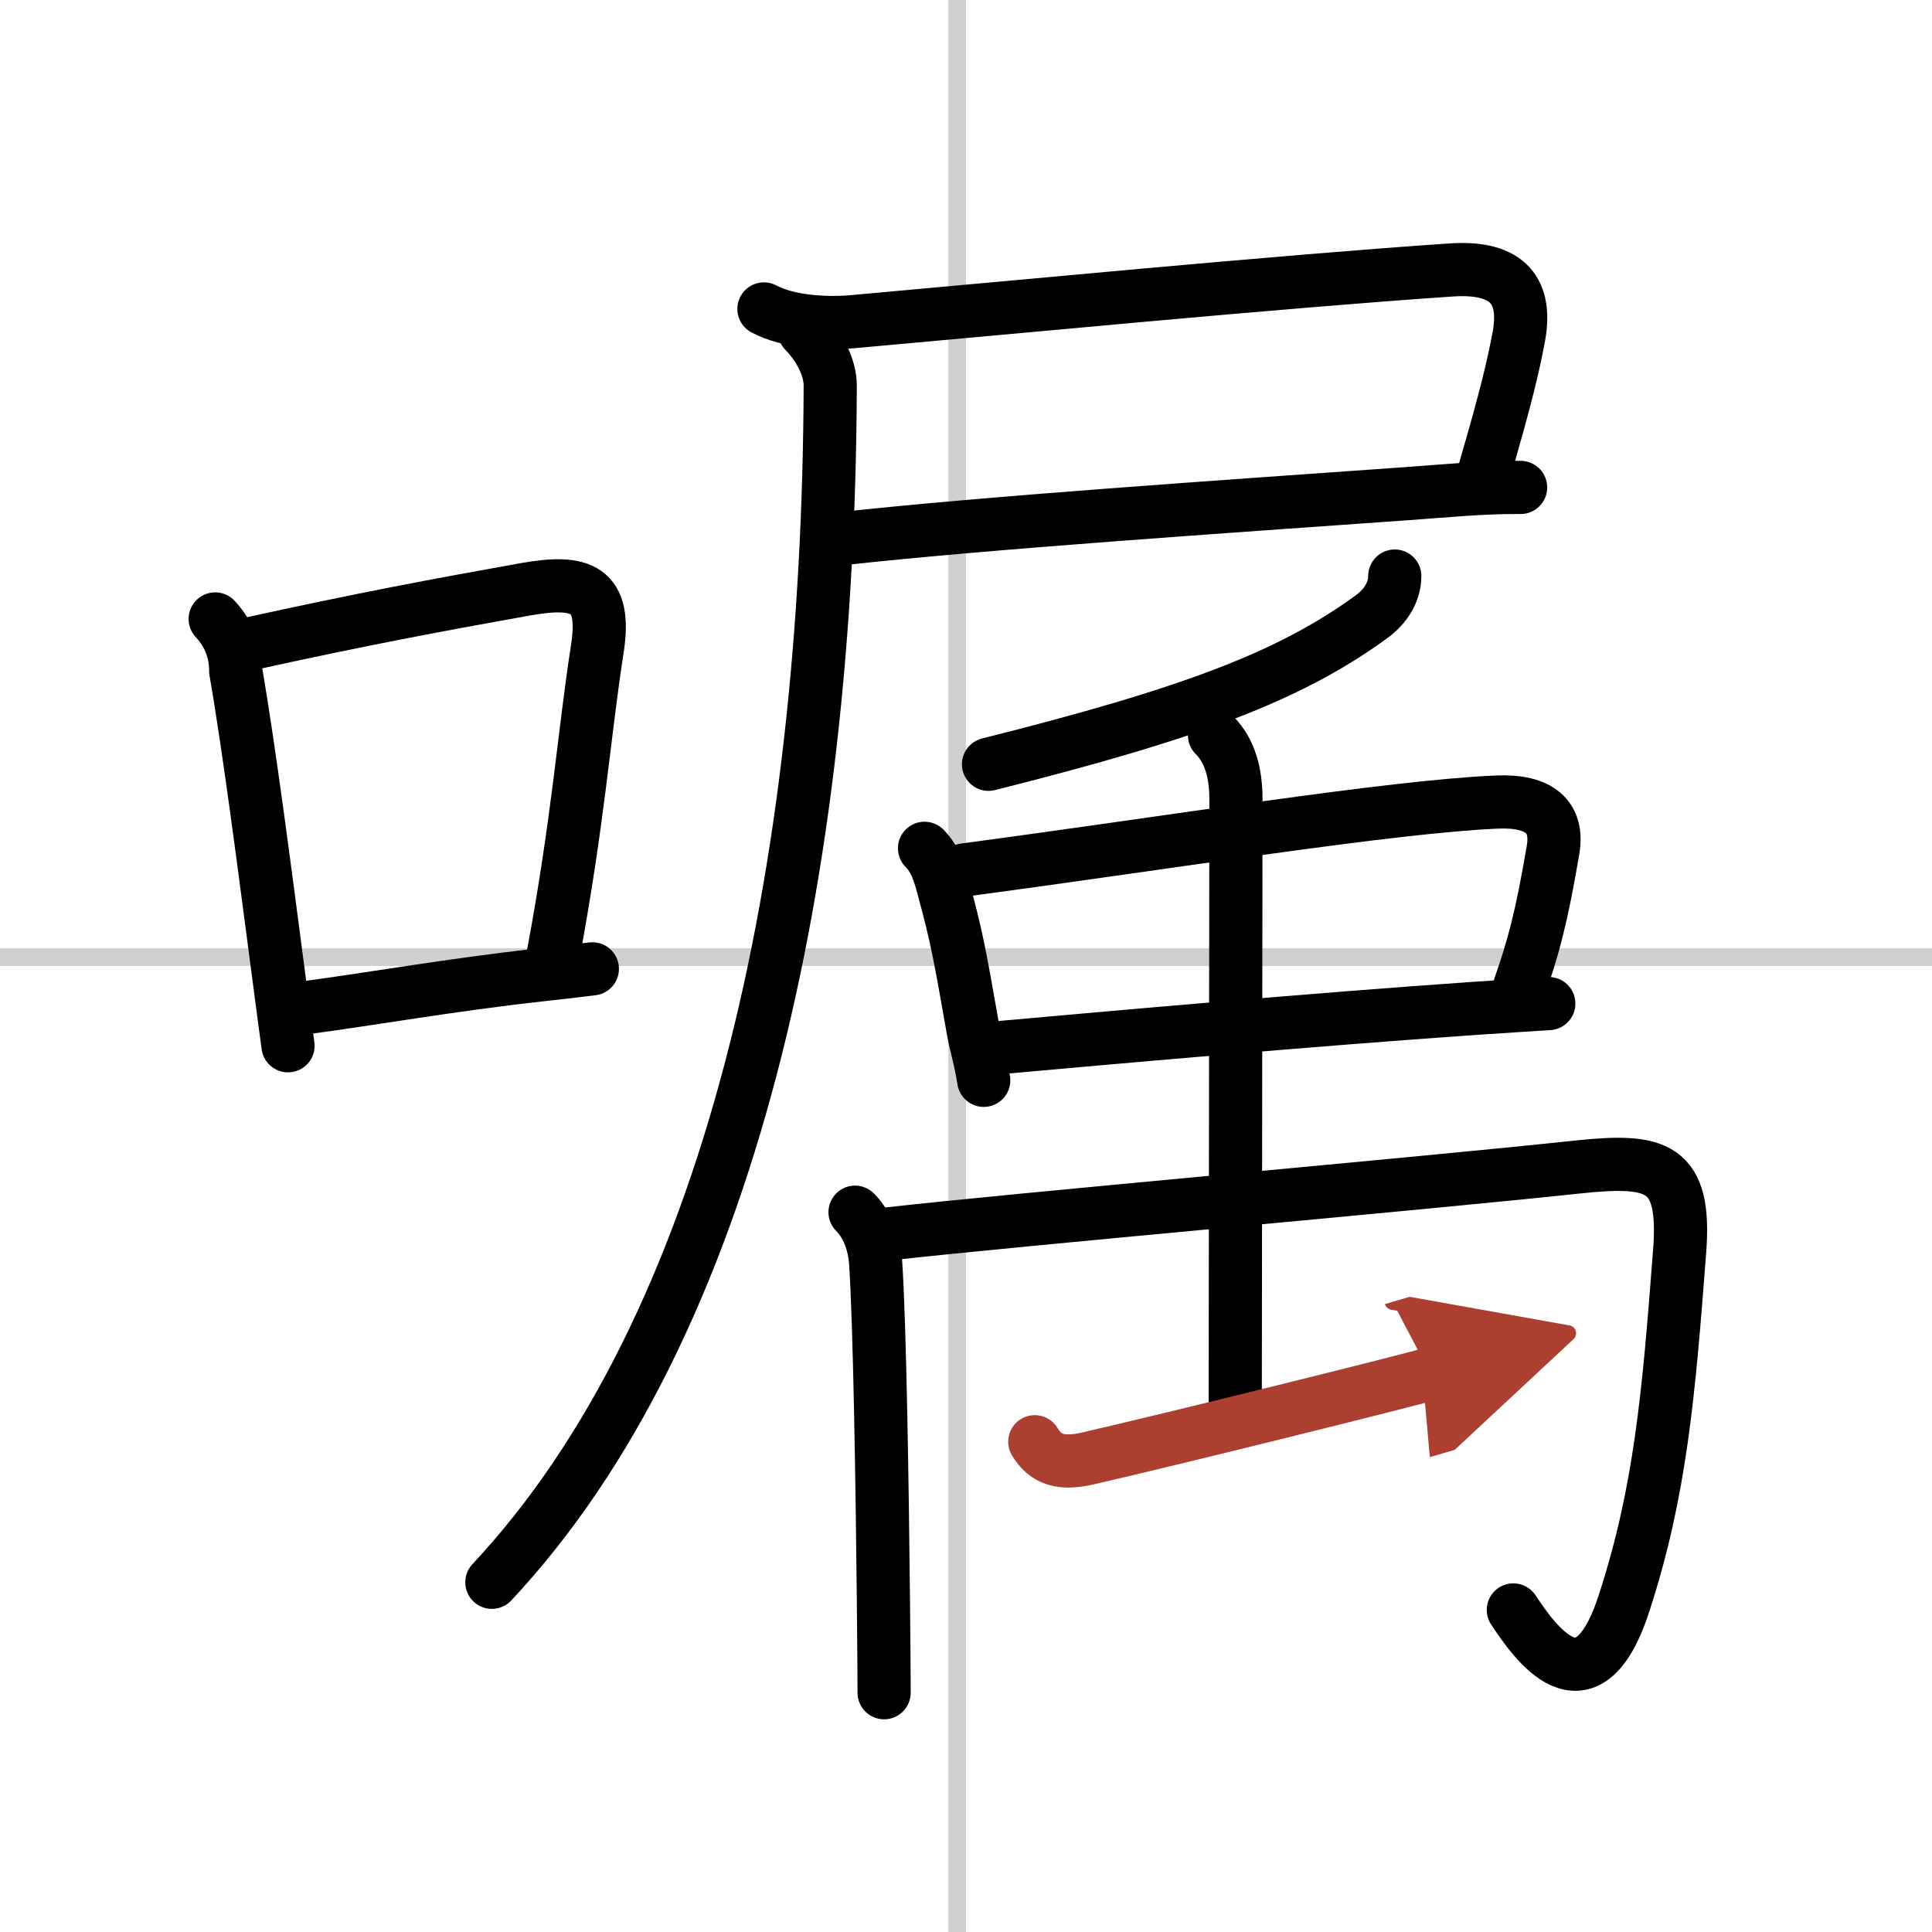
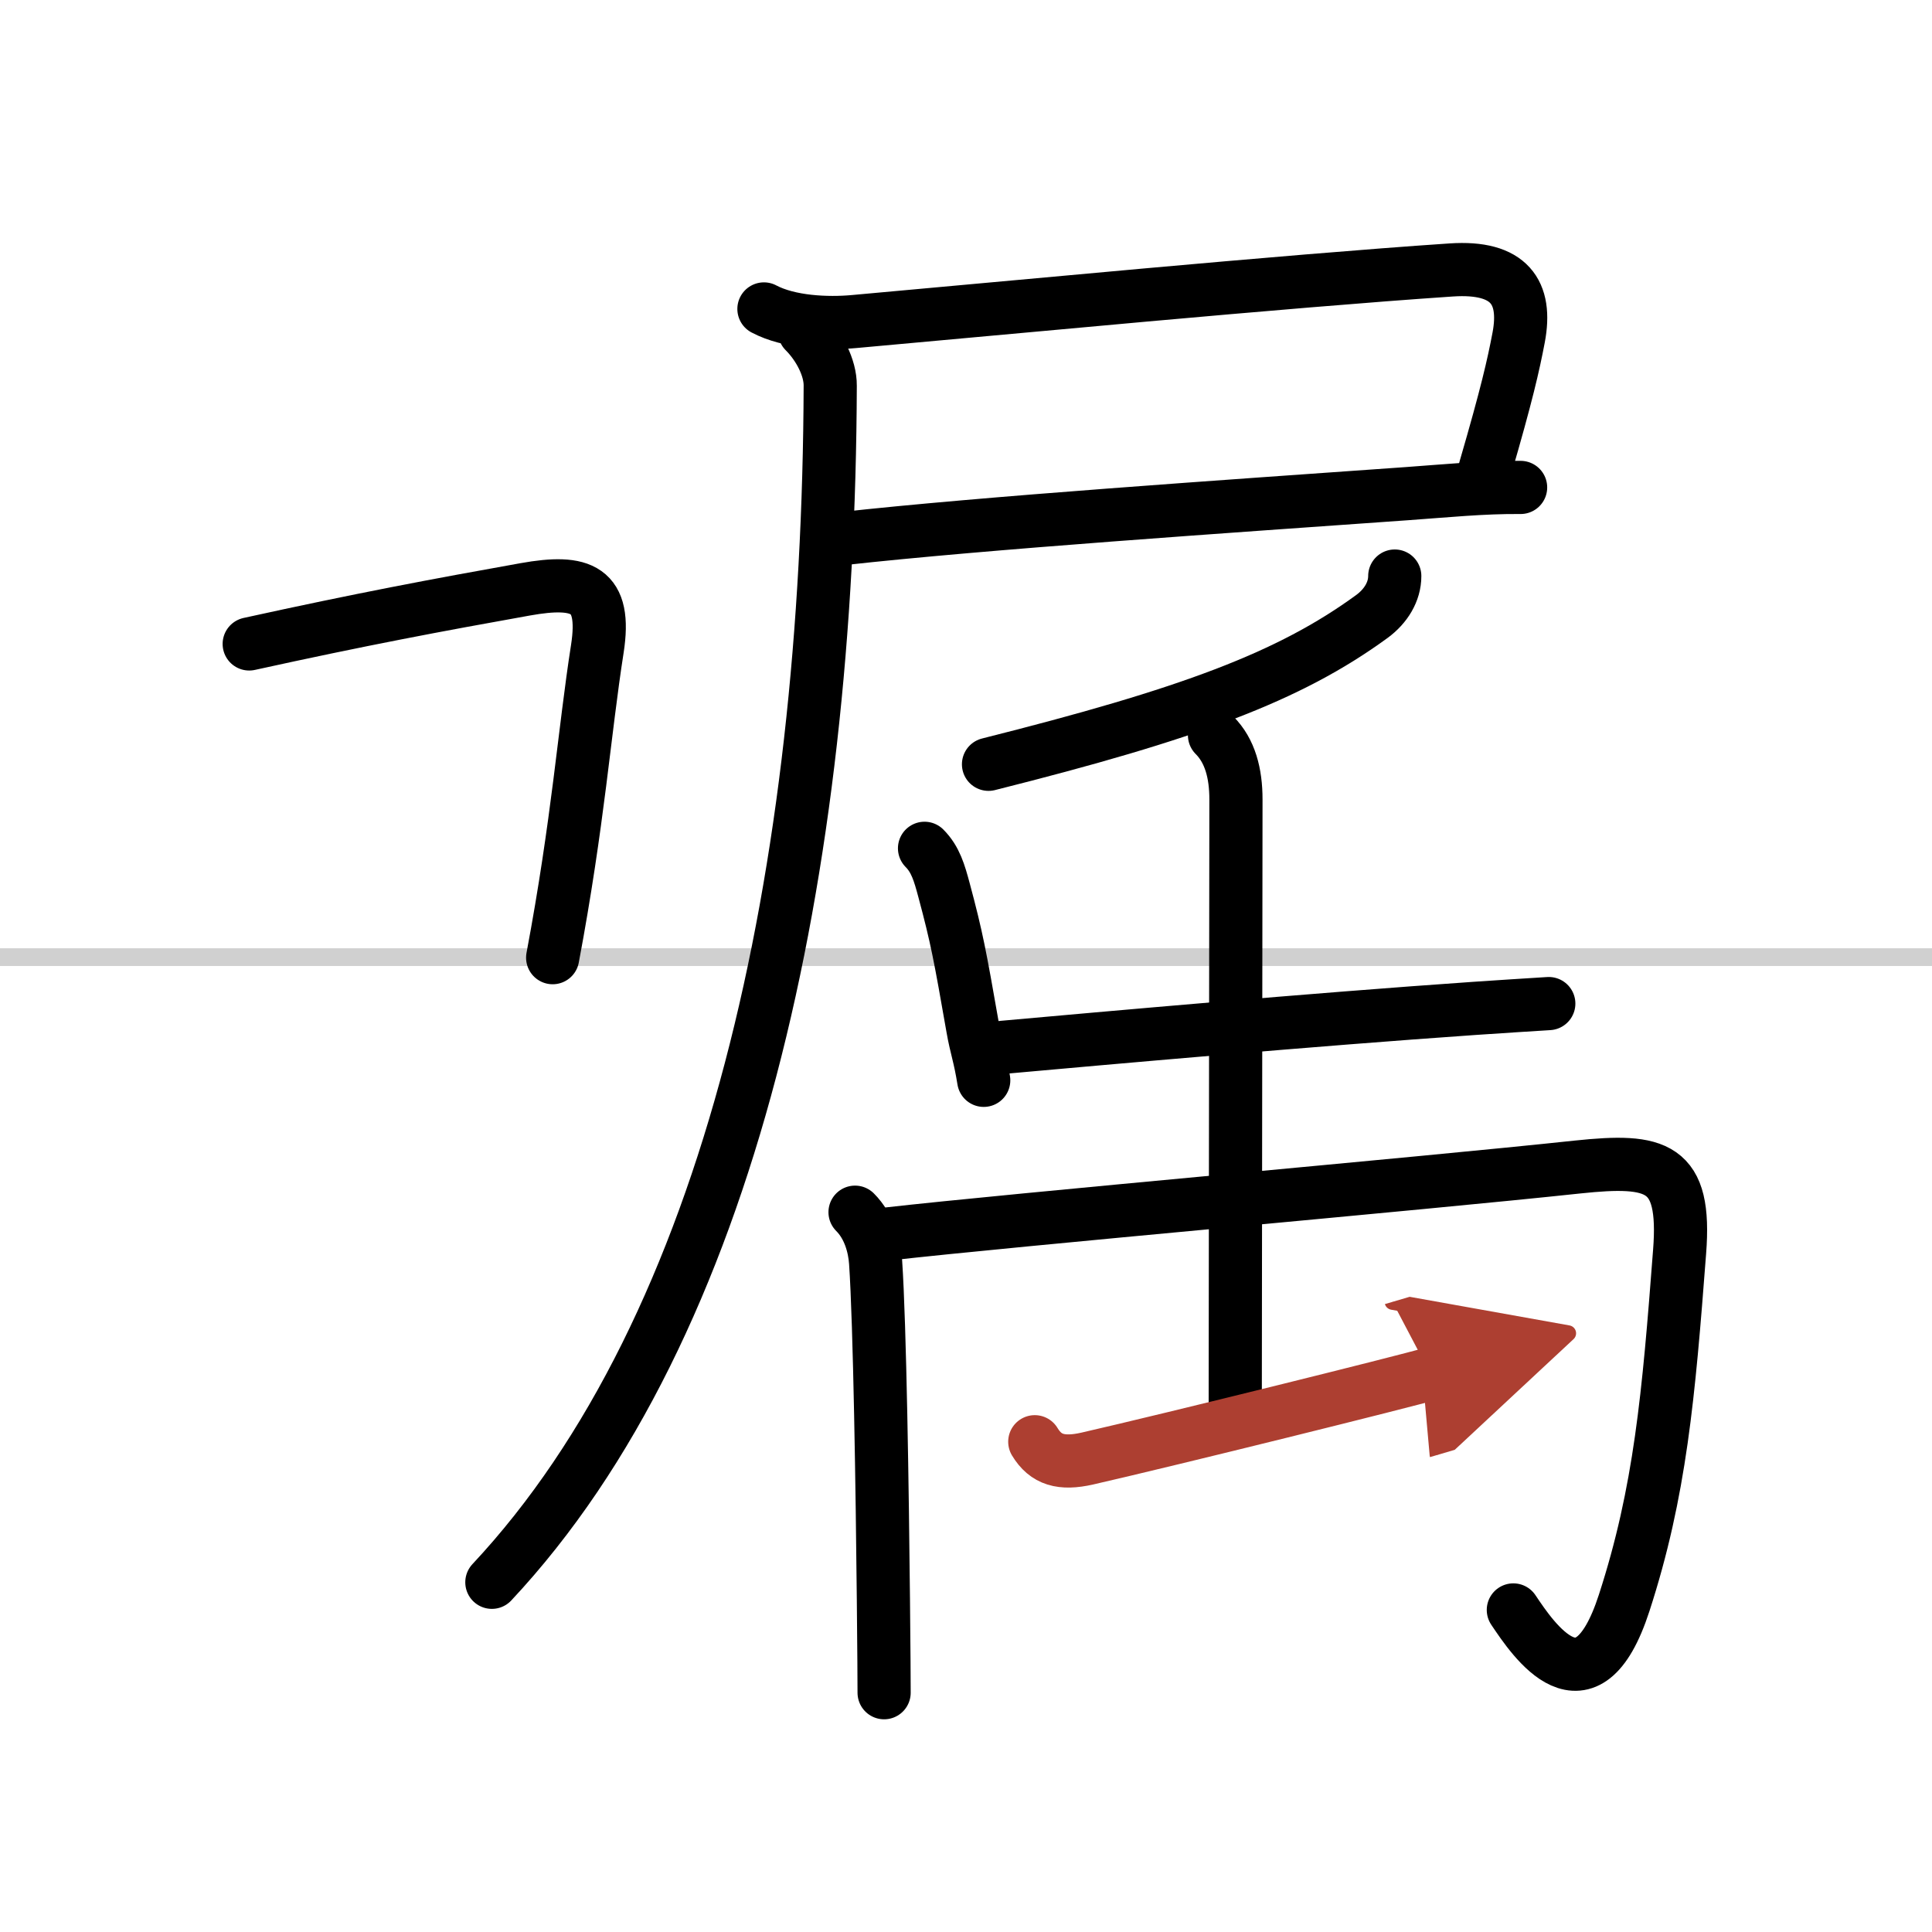
<svg xmlns="http://www.w3.org/2000/svg" width="400" height="400" viewBox="0 0 109 109">
  <defs>
    <marker id="a" markerWidth="4" orient="auto" refX="1" refY="5" viewBox="0 0 10 10">
      <polyline points="0 0 10 5 0 10 1 5" fill="#ad3f31" stroke="#ad3f31" />
    </marker>
  </defs>
  <g fill="none" stroke="#000" stroke-linecap="round" stroke-linejoin="round" stroke-width="3">
    <rect width="100%" height="100%" fill="#fff" stroke="#fff" />
-     <line x1="54" x2="54" y2="109" stroke="#d0d0d0" stroke-width="1" />
    <line x2="109" y1="54" y2="54" stroke="#d0d0d0" stroke-width="1" />
-     <path d="m12.14 34.92c0.77 0.83 1.16 1.81 1.16 2.95 0.77 4.42 1.66 11.38 2.45 17.38 0.17 1.31 0.34 2.57 0.5 3.75" />
    <path d="m14.06 36.33c6.32-1.39 10.59-2.19 15.57-3.08 3.19-0.57 4.6-0.05 4.07 3.36-0.73 4.66-1.08 9.77-2.52 17.42" />
-     <path d="m16.97 56.89c4.08-0.54 8.32-1.31 13.53-1.89 0.92-0.1 1.88-0.21 2.92-0.34" />
    <path d="m43.1 17.43c1.43 0.76 3.59 0.85 5.1 0.71 8.41-0.75 24.18-2.27 33.68-2.91 3.29-0.22 4.28 1.27 3.8 3.81-0.3 1.58-0.67 3.21-1.89 7.4" />
    <path d="m47.5 30.39c8-0.89 21.73-1.82 31.89-2.54 2.12-0.15 4.27-0.37 6.4-0.35" />
    <path d="m45.39 18.7c0.83 0.83 1.46 2.05 1.45 3.06-0.09 27.37-5.53 53.02-19.09 67.51" />
    <path d="m78.69 32.5c0 0.88-0.5 1.7-1.29 2.28-4.67 3.41-10.33 5.5-21.63 8.34" />
    <path d="m52.16 47.86c0.62 0.62 0.84 1.39 1.1 2.36 0.72 2.68 0.9 3.66 1.62 7.77 0.19 1.1 0.4 1.58 0.62 2.96" />
-     <path d="m54.41 49.08c11.84-1.58 24.02-3.57 30.06-3.83 2.36-0.1 3.47 0.82 3.15 2.7-0.66 3.89-1.13 5.55-1.87 7.68" />
    <path d="m56.56 59.09c5.79-0.52 17.41-1.56 26.65-2.2 1.47-0.1 2.88-0.19 4.17-0.27" />
    <path d="m48.24 68.39c0.81 0.81 1.1 1.96 1.16 2.82 0.24 3.51 0.38 12.99 0.44 19.04 0.03 2.76 0.04 4.81 0.04 5.25" />
    <path d="m49.97 69.63c7.28-0.83 30.19-2.84 39.04-3.79 4.47-0.47 6.13-0.07 5.75 4.78-0.62 8.13-1.09 13.54-3.13 19.82-2.13 6.56-5.13 2.06-6.25 0.39" />
    <path d="m68.52 41.48c0.88 0.88 1.21 2.15 1.21 3.62 0 4.04-0.04 29.77-0.04 34.18" />
    <path d="m58.38 81.34c0.62 1.03 1.5 1.28 2.96 0.95 4.85-1.11 17.9-4.35 19.36-4.78" marker-end="url(#a)" stroke="#ad3f31" />
  </g>
</svg>